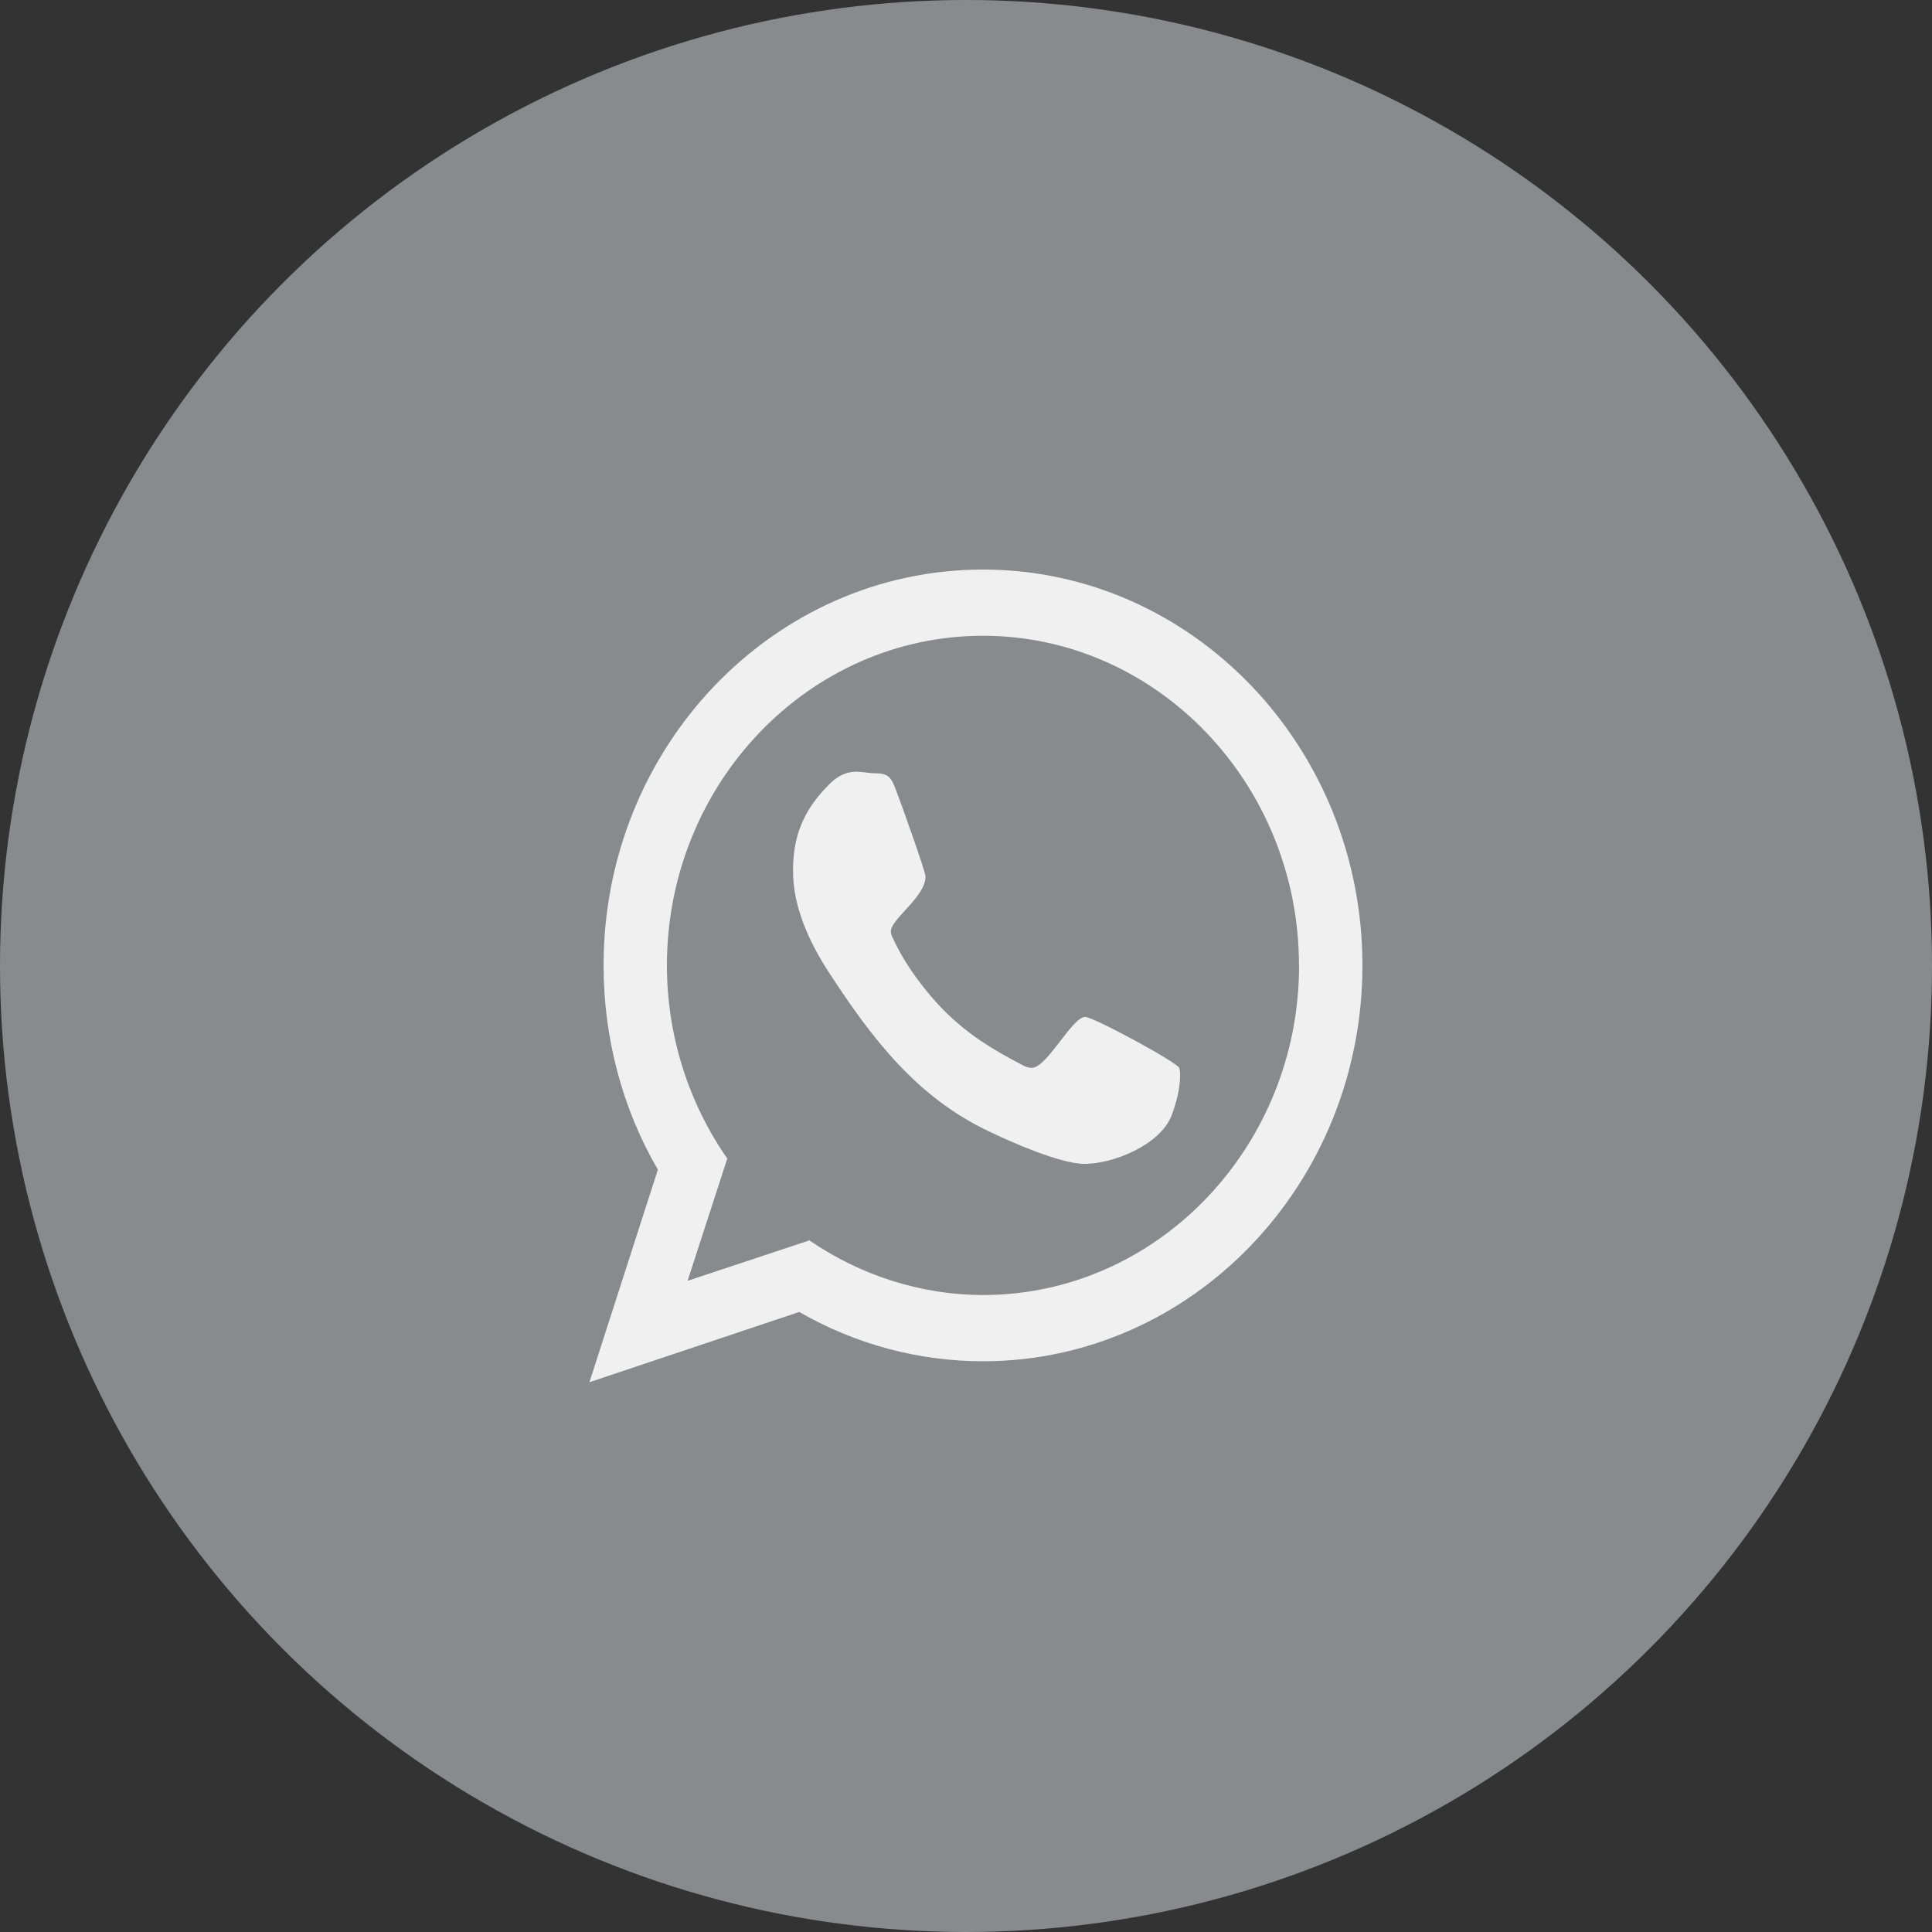
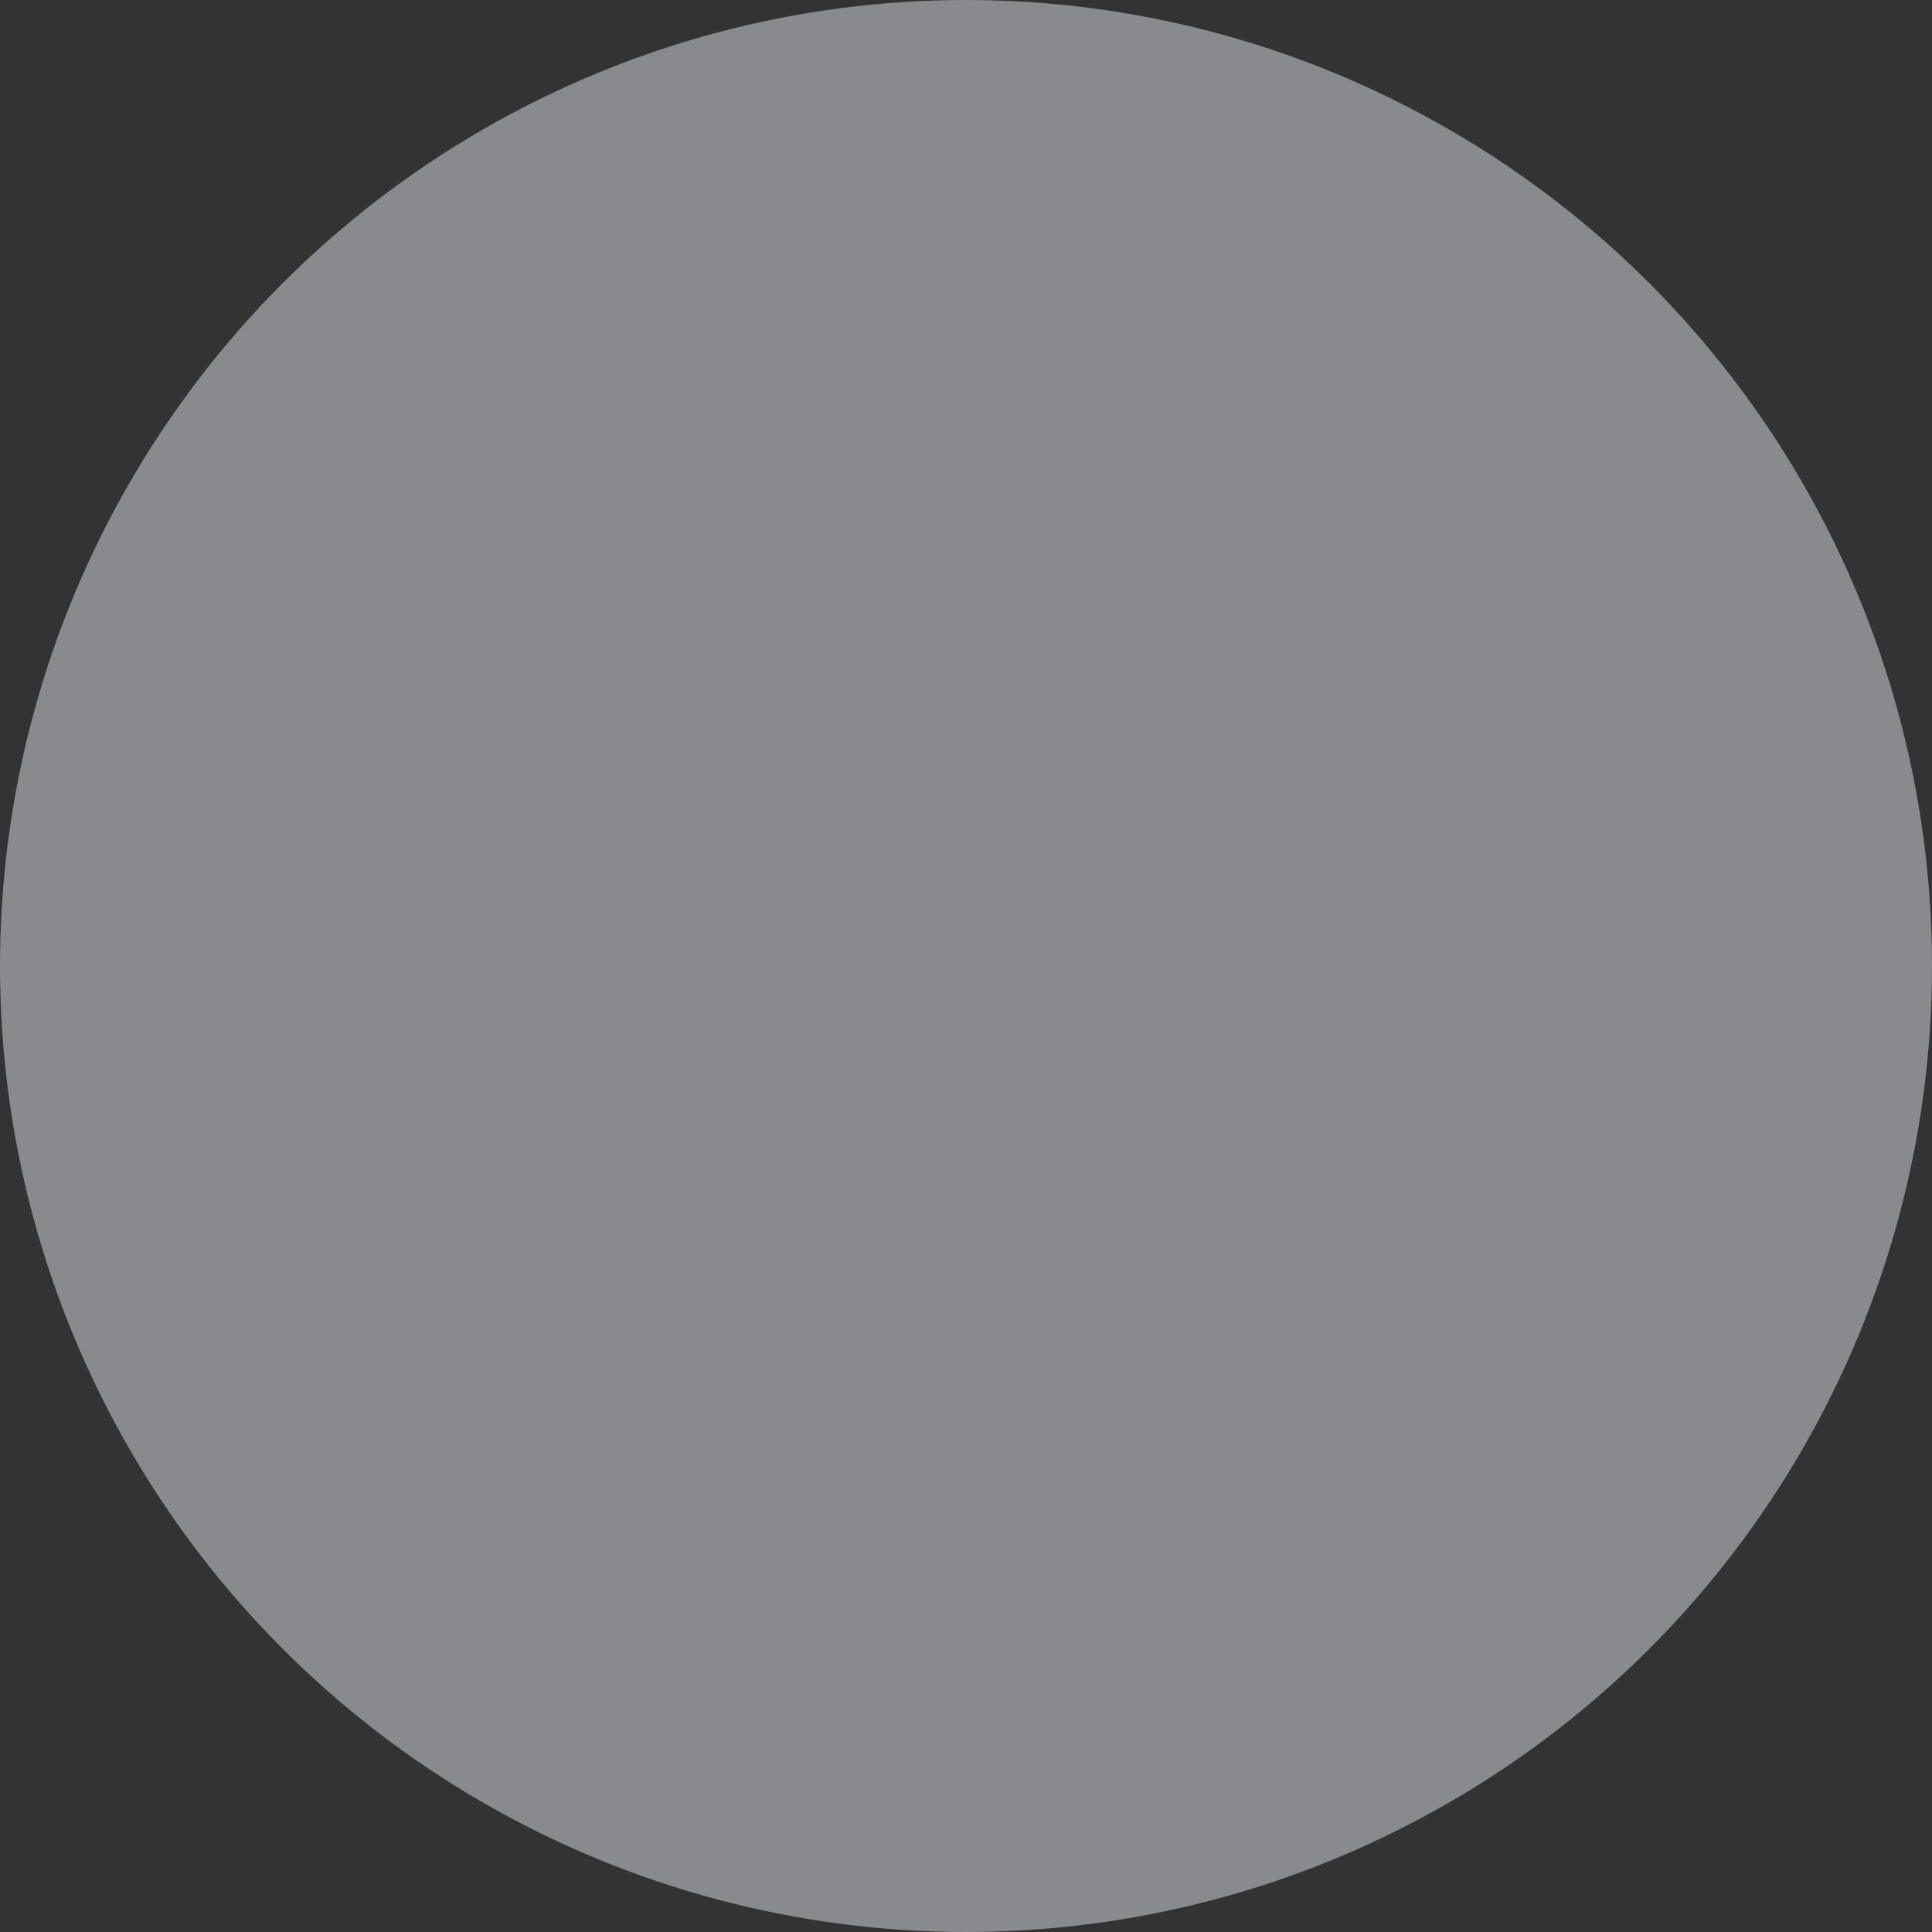
<svg xmlns="http://www.w3.org/2000/svg" width="82" height="82" viewBox="0 0 82 82" fill="none">
  <rect x="0" y="0" width="82" height="82" fill="#333333" stroke="none" />
  <circle cx="41" cy="41" r="41" fill="#DFE3E8" fill-opacity="0.5" />
-   <path d="M57.826 40.975C57.826 50.242 50.603 57.776 41.719 57.776C39.008 57.776 36.314 57.064 33.923 55.683L25.016 58.666L27.922 49.644C26.403 47.038 25.618 44.03 25.618 40.975C25.612 31.708 32.834 24.174 41.719 24.174C50.603 24.174 57.826 31.708 57.826 40.975ZM55.132 40.975C55.132 33.268 49.107 26.984 41.719 26.984C34.331 26.984 28.306 33.262 28.306 40.975C28.306 43.916 29.206 46.792 30.868 49.172L29.183 54.362L34.353 52.646C36.532 54.14 39.117 54.965 41.725 54.965C49.113 54.965 55.137 48.682 55.137 40.975H55.132ZM50.047 45.322C50.087 45.435 50.087 45.567 50.087 45.656C50.087 46.212 49.916 46.84 49.726 47.348C49.233 48.598 47.25 49.399 46.029 49.399C45.003 49.399 42.888 48.461 41.971 48.018C38.916 46.571 37.019 44.096 35.179 41.268C34.365 40.018 33.643 38.482 33.66 36.945V36.766C33.7 35.295 34.216 34.249 35.242 33.244C35.563 32.933 35.907 32.754 36.354 32.754C36.612 32.754 36.864 32.82 37.145 32.82C37.724 32.82 37.827 32.999 38.045 33.579C38.194 33.956 39.283 36.987 39.283 37.208C39.283 38.057 37.81 39.014 37.81 39.528C37.81 39.642 37.856 39.749 37.919 39.863C38.389 40.909 39.283 42.111 40.097 42.918C41.077 43.899 42.126 44.544 43.324 45.166C43.473 45.256 43.622 45.322 43.794 45.322C44.436 45.322 45.502 43.163 46.058 43.163C46.419 43.163 49.904 45.059 50.053 45.322H50.047Z" fill="#F0F0F0" />
</svg>